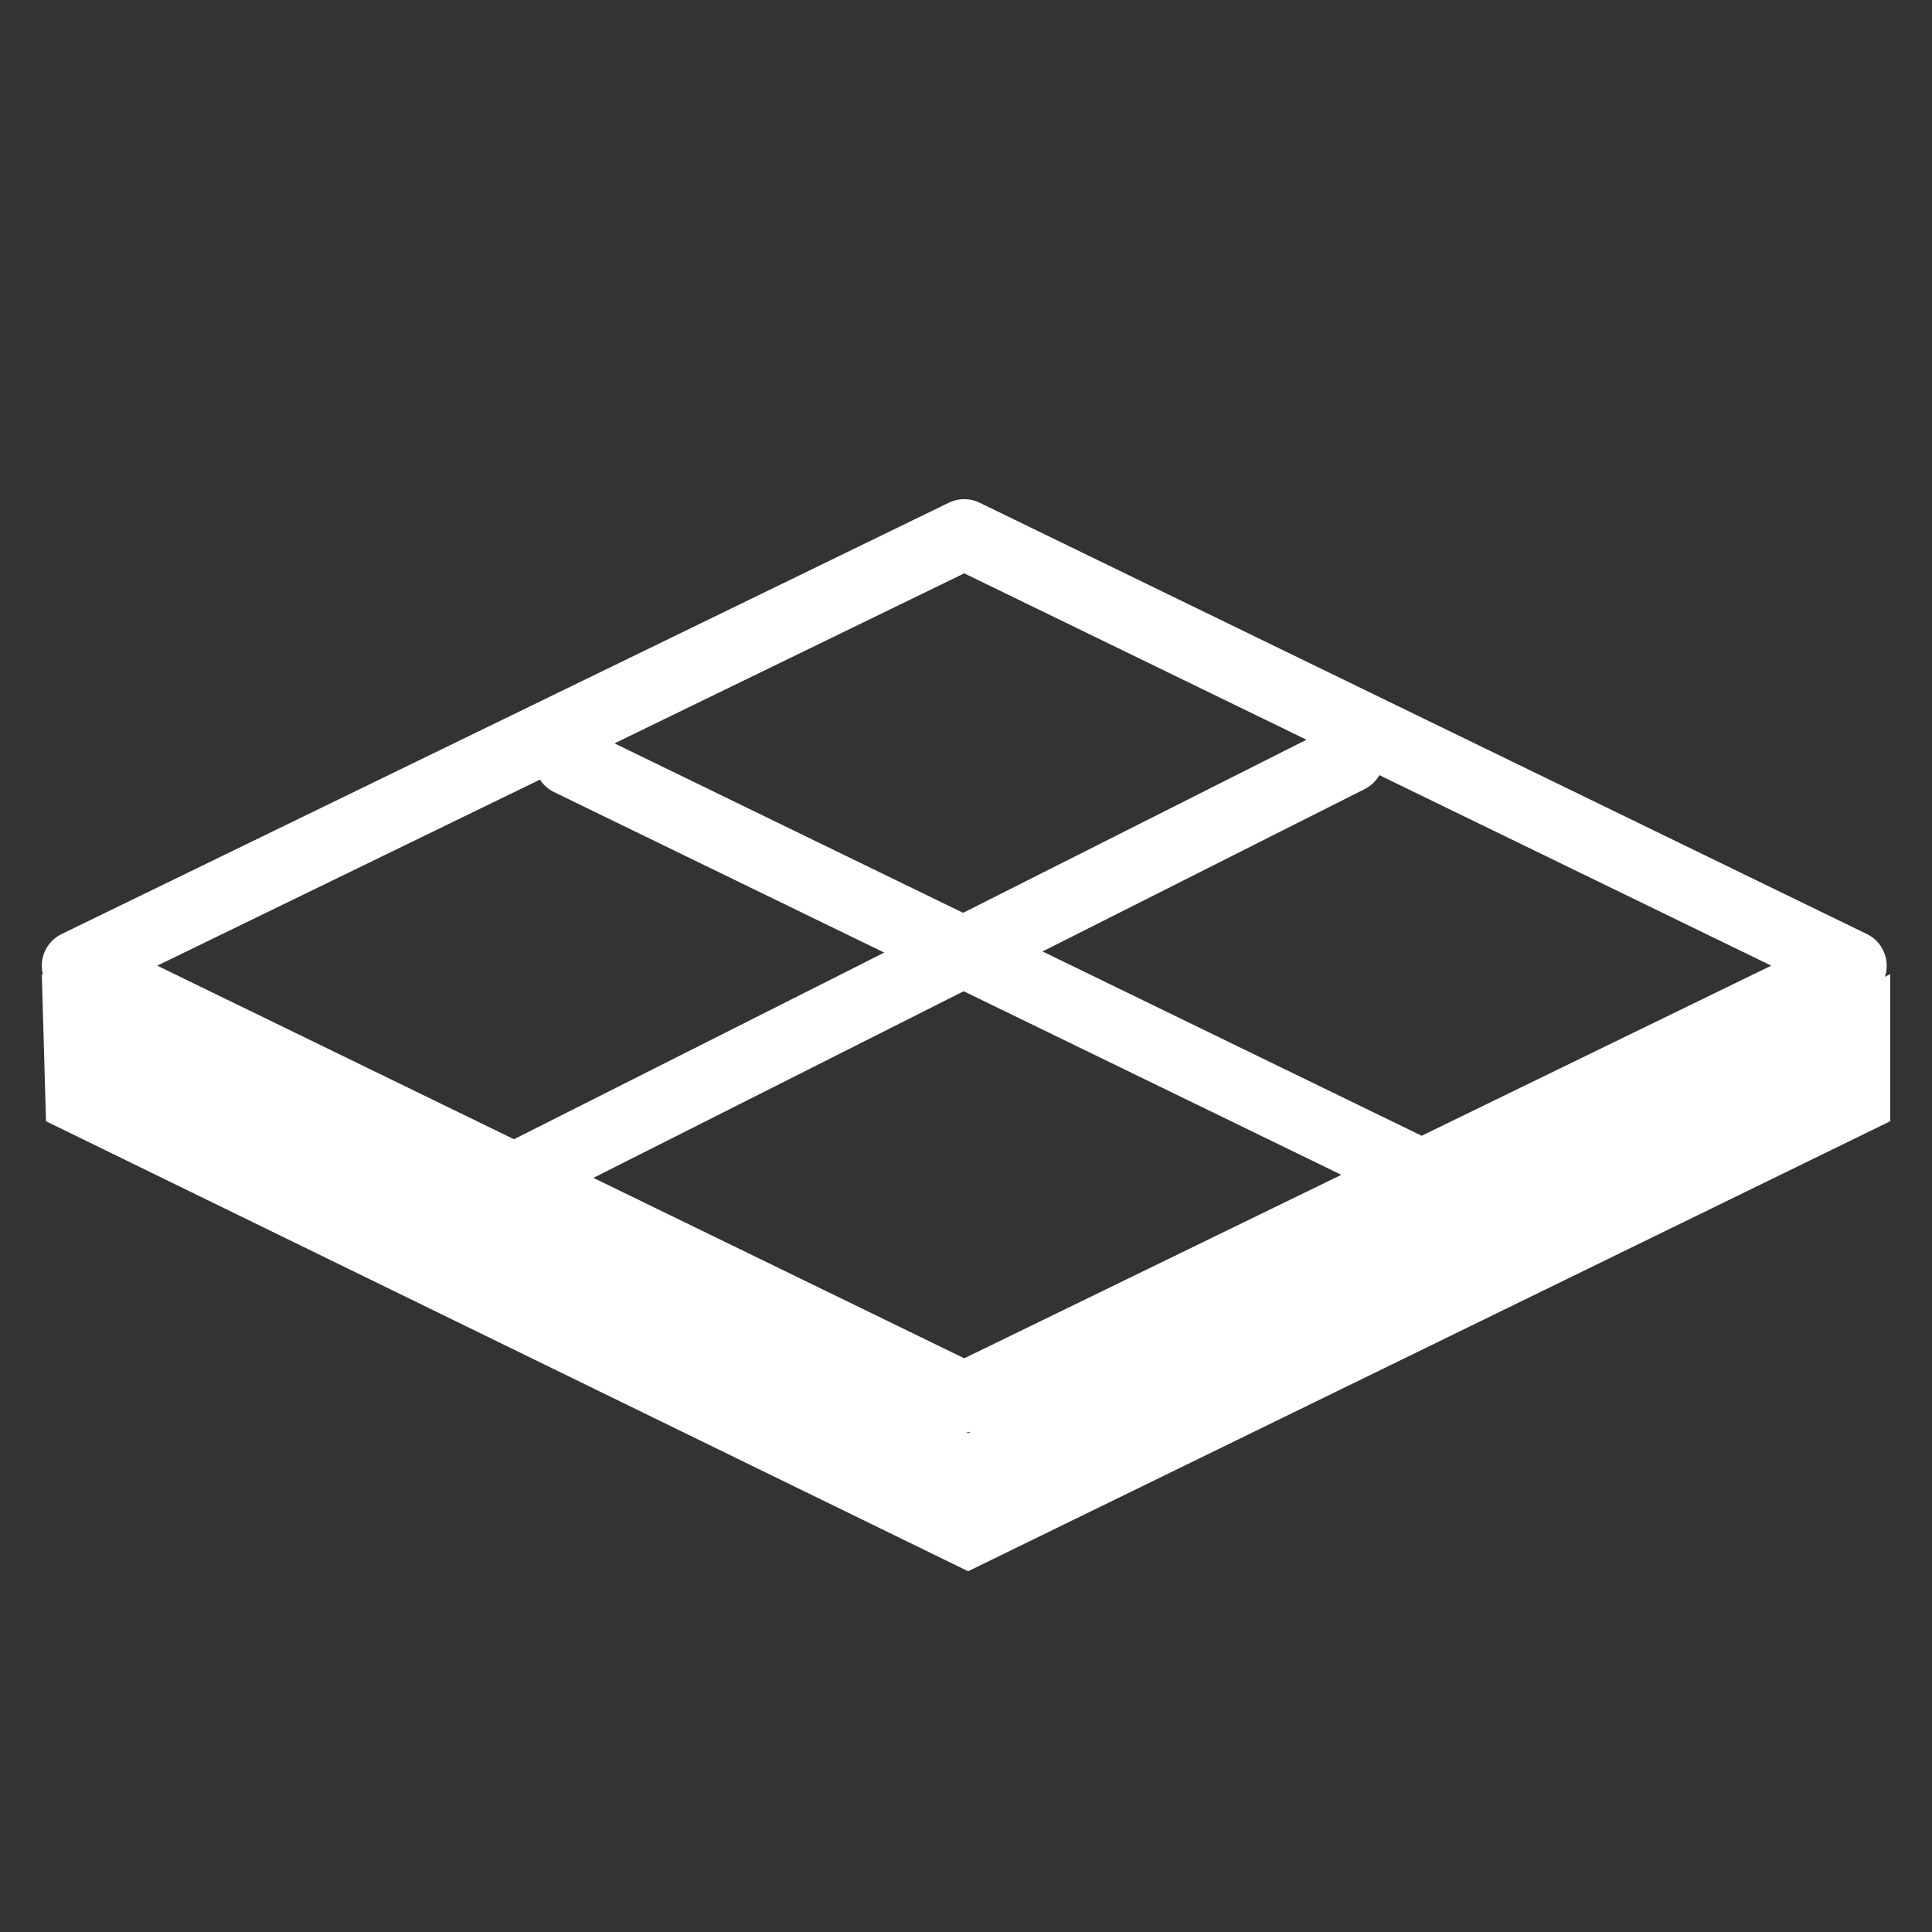
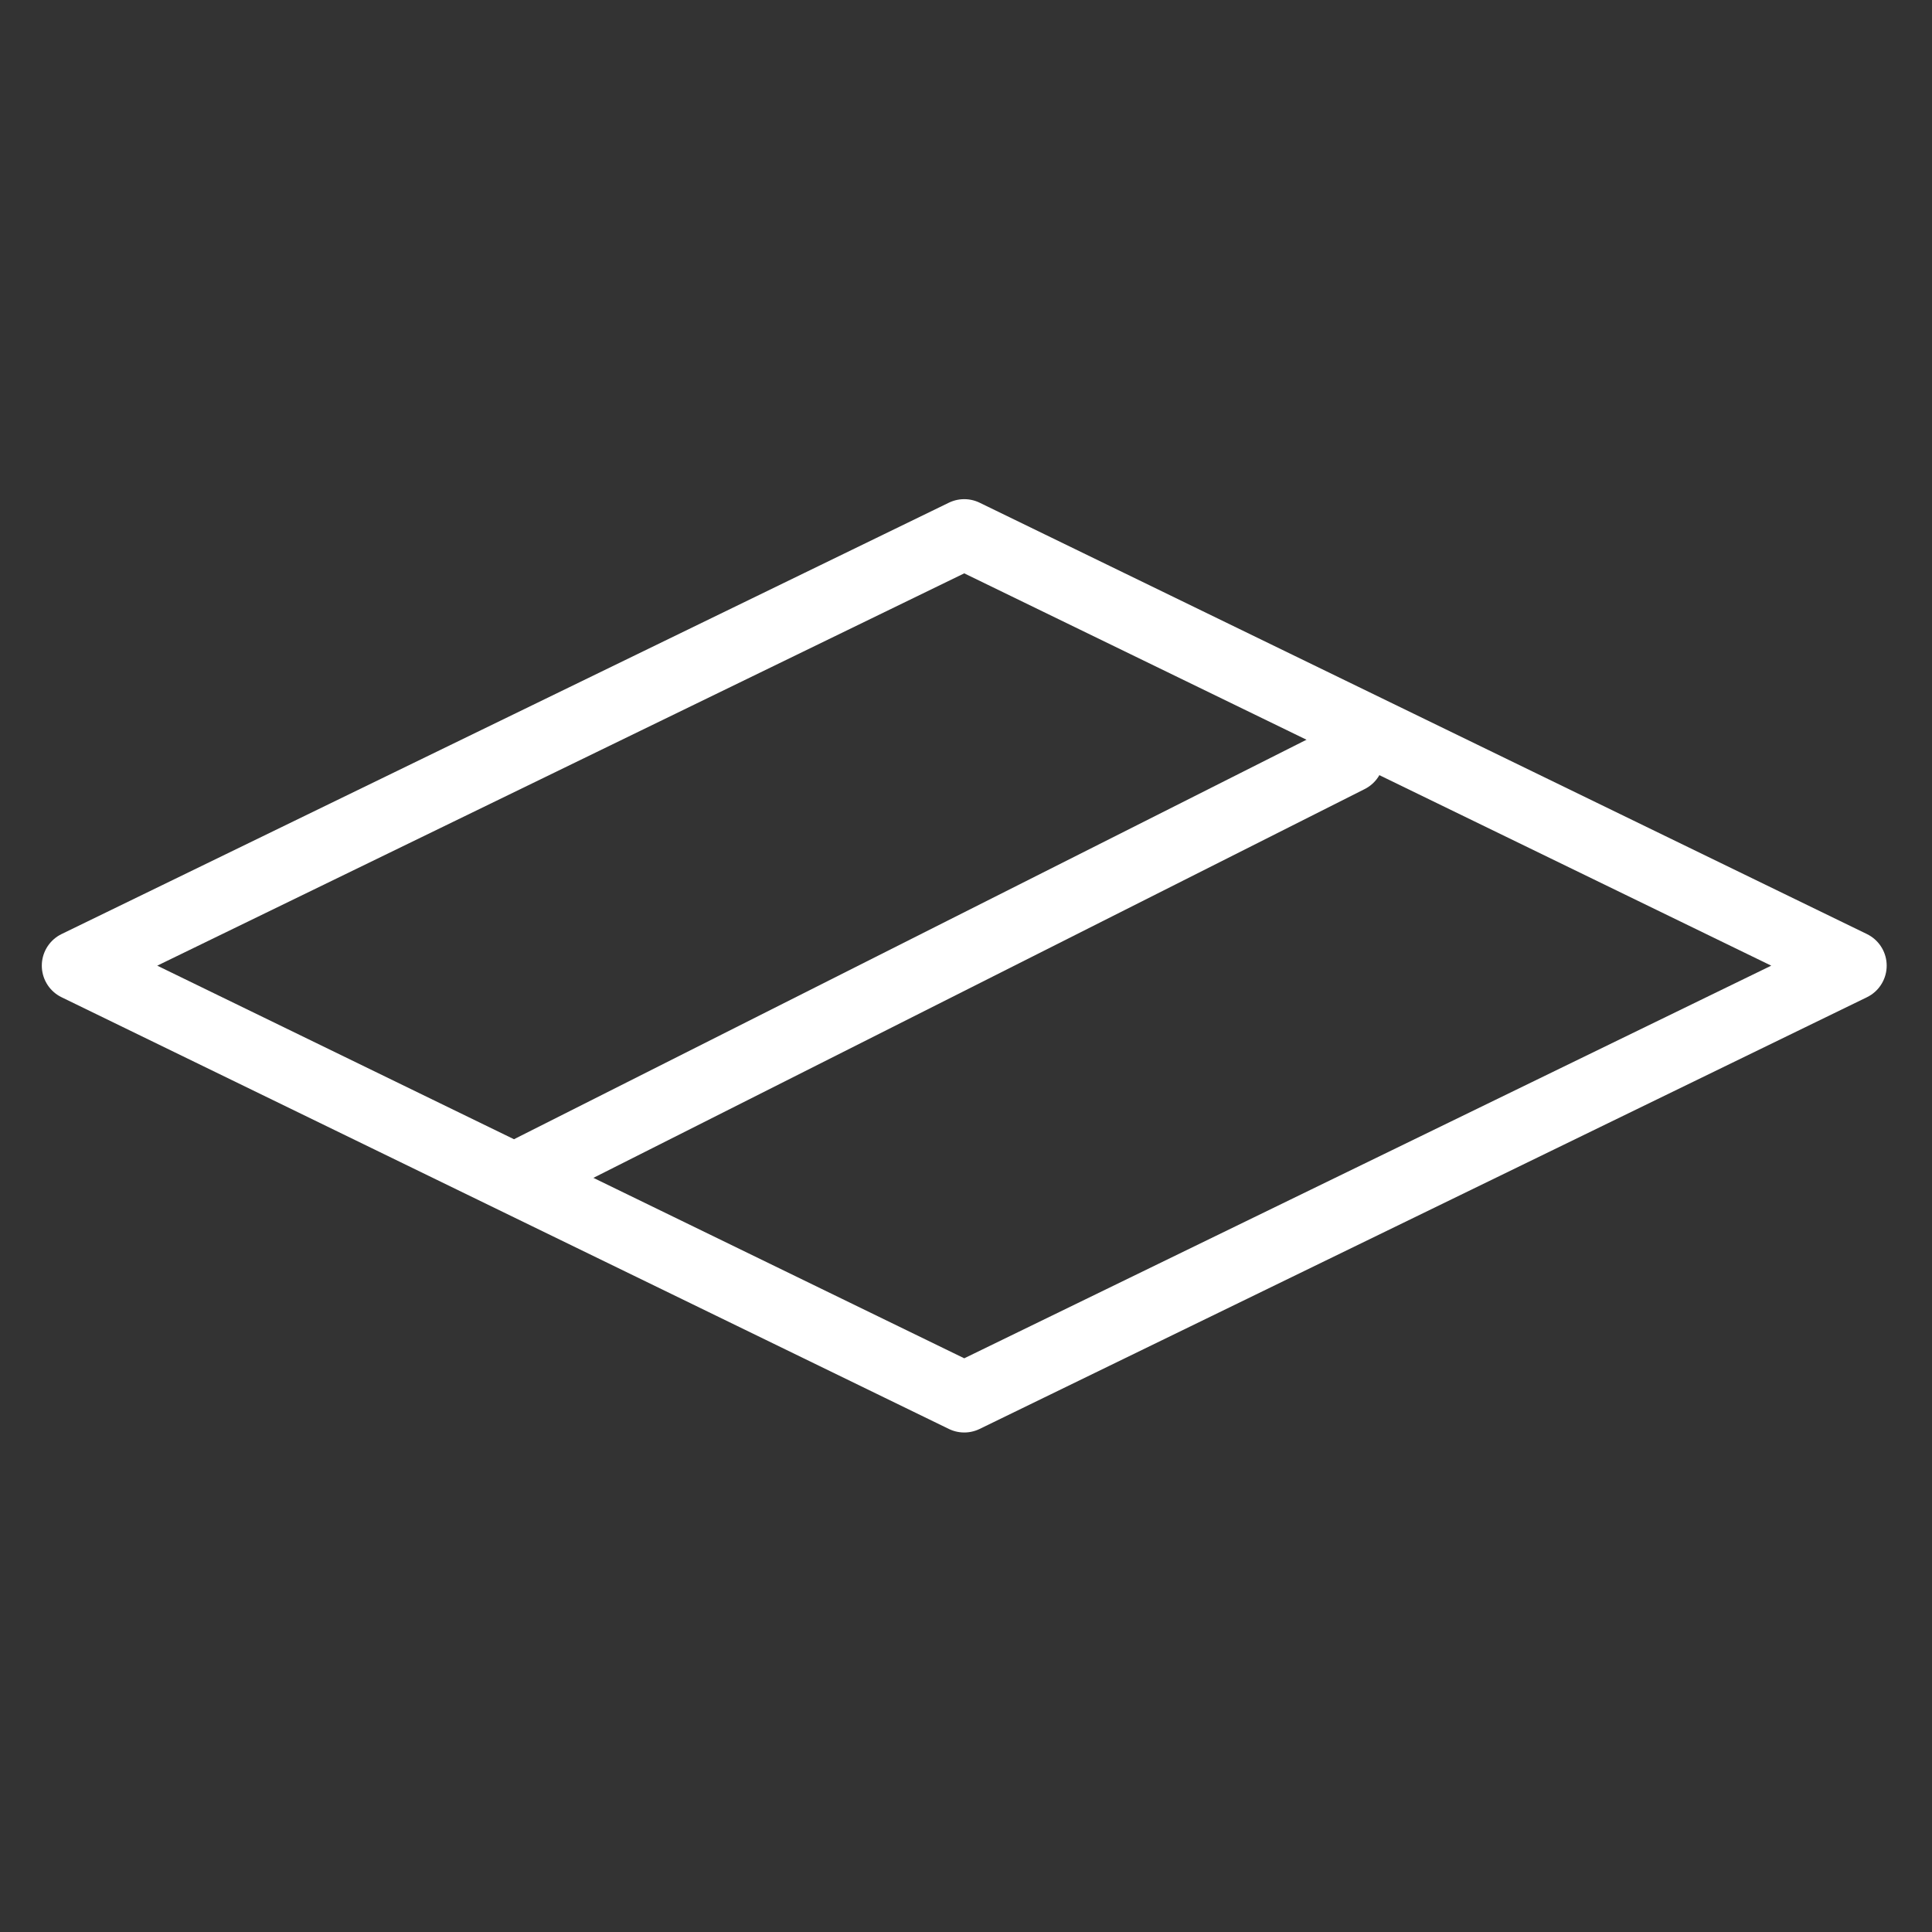
<svg xmlns="http://www.w3.org/2000/svg" id="Layer_2" viewBox="0 0 55 55">
  <rect x="0" y="0" width="55" height="55" fill="#333333" stroke="none" />
  <polygon points="27.45 15.21 52.71 27.49 27.45 39.78 2.19 27.49 27.45 15.21" fill="none" fill-rule="evenodd" stroke="#fff" stroke-linecap="round" stroke-linejoin="round" stroke-width="2" />
-   <polygon points="27.56 40.8 53.81 27.73 53.81 31.92 27.56 44.73 1.31 31.92 1.19 27.73 27.56 40.8" fill="#fff" fill-rule="evenodd" stroke-width="0" />
-   <line x1="16.21" y1="21.65" x2="40.01" y2="33.22" fill="none" stroke="#fff" stroke-linecap="round" stroke-linejoin="round" stroke-width="2" />
  <line x1="38.4" y1="21.57" x2="15.15" y2="33.29" fill="none" stroke="#fff" stroke-linecap="round" stroke-linejoin="round" stroke-width="2" />
</svg>